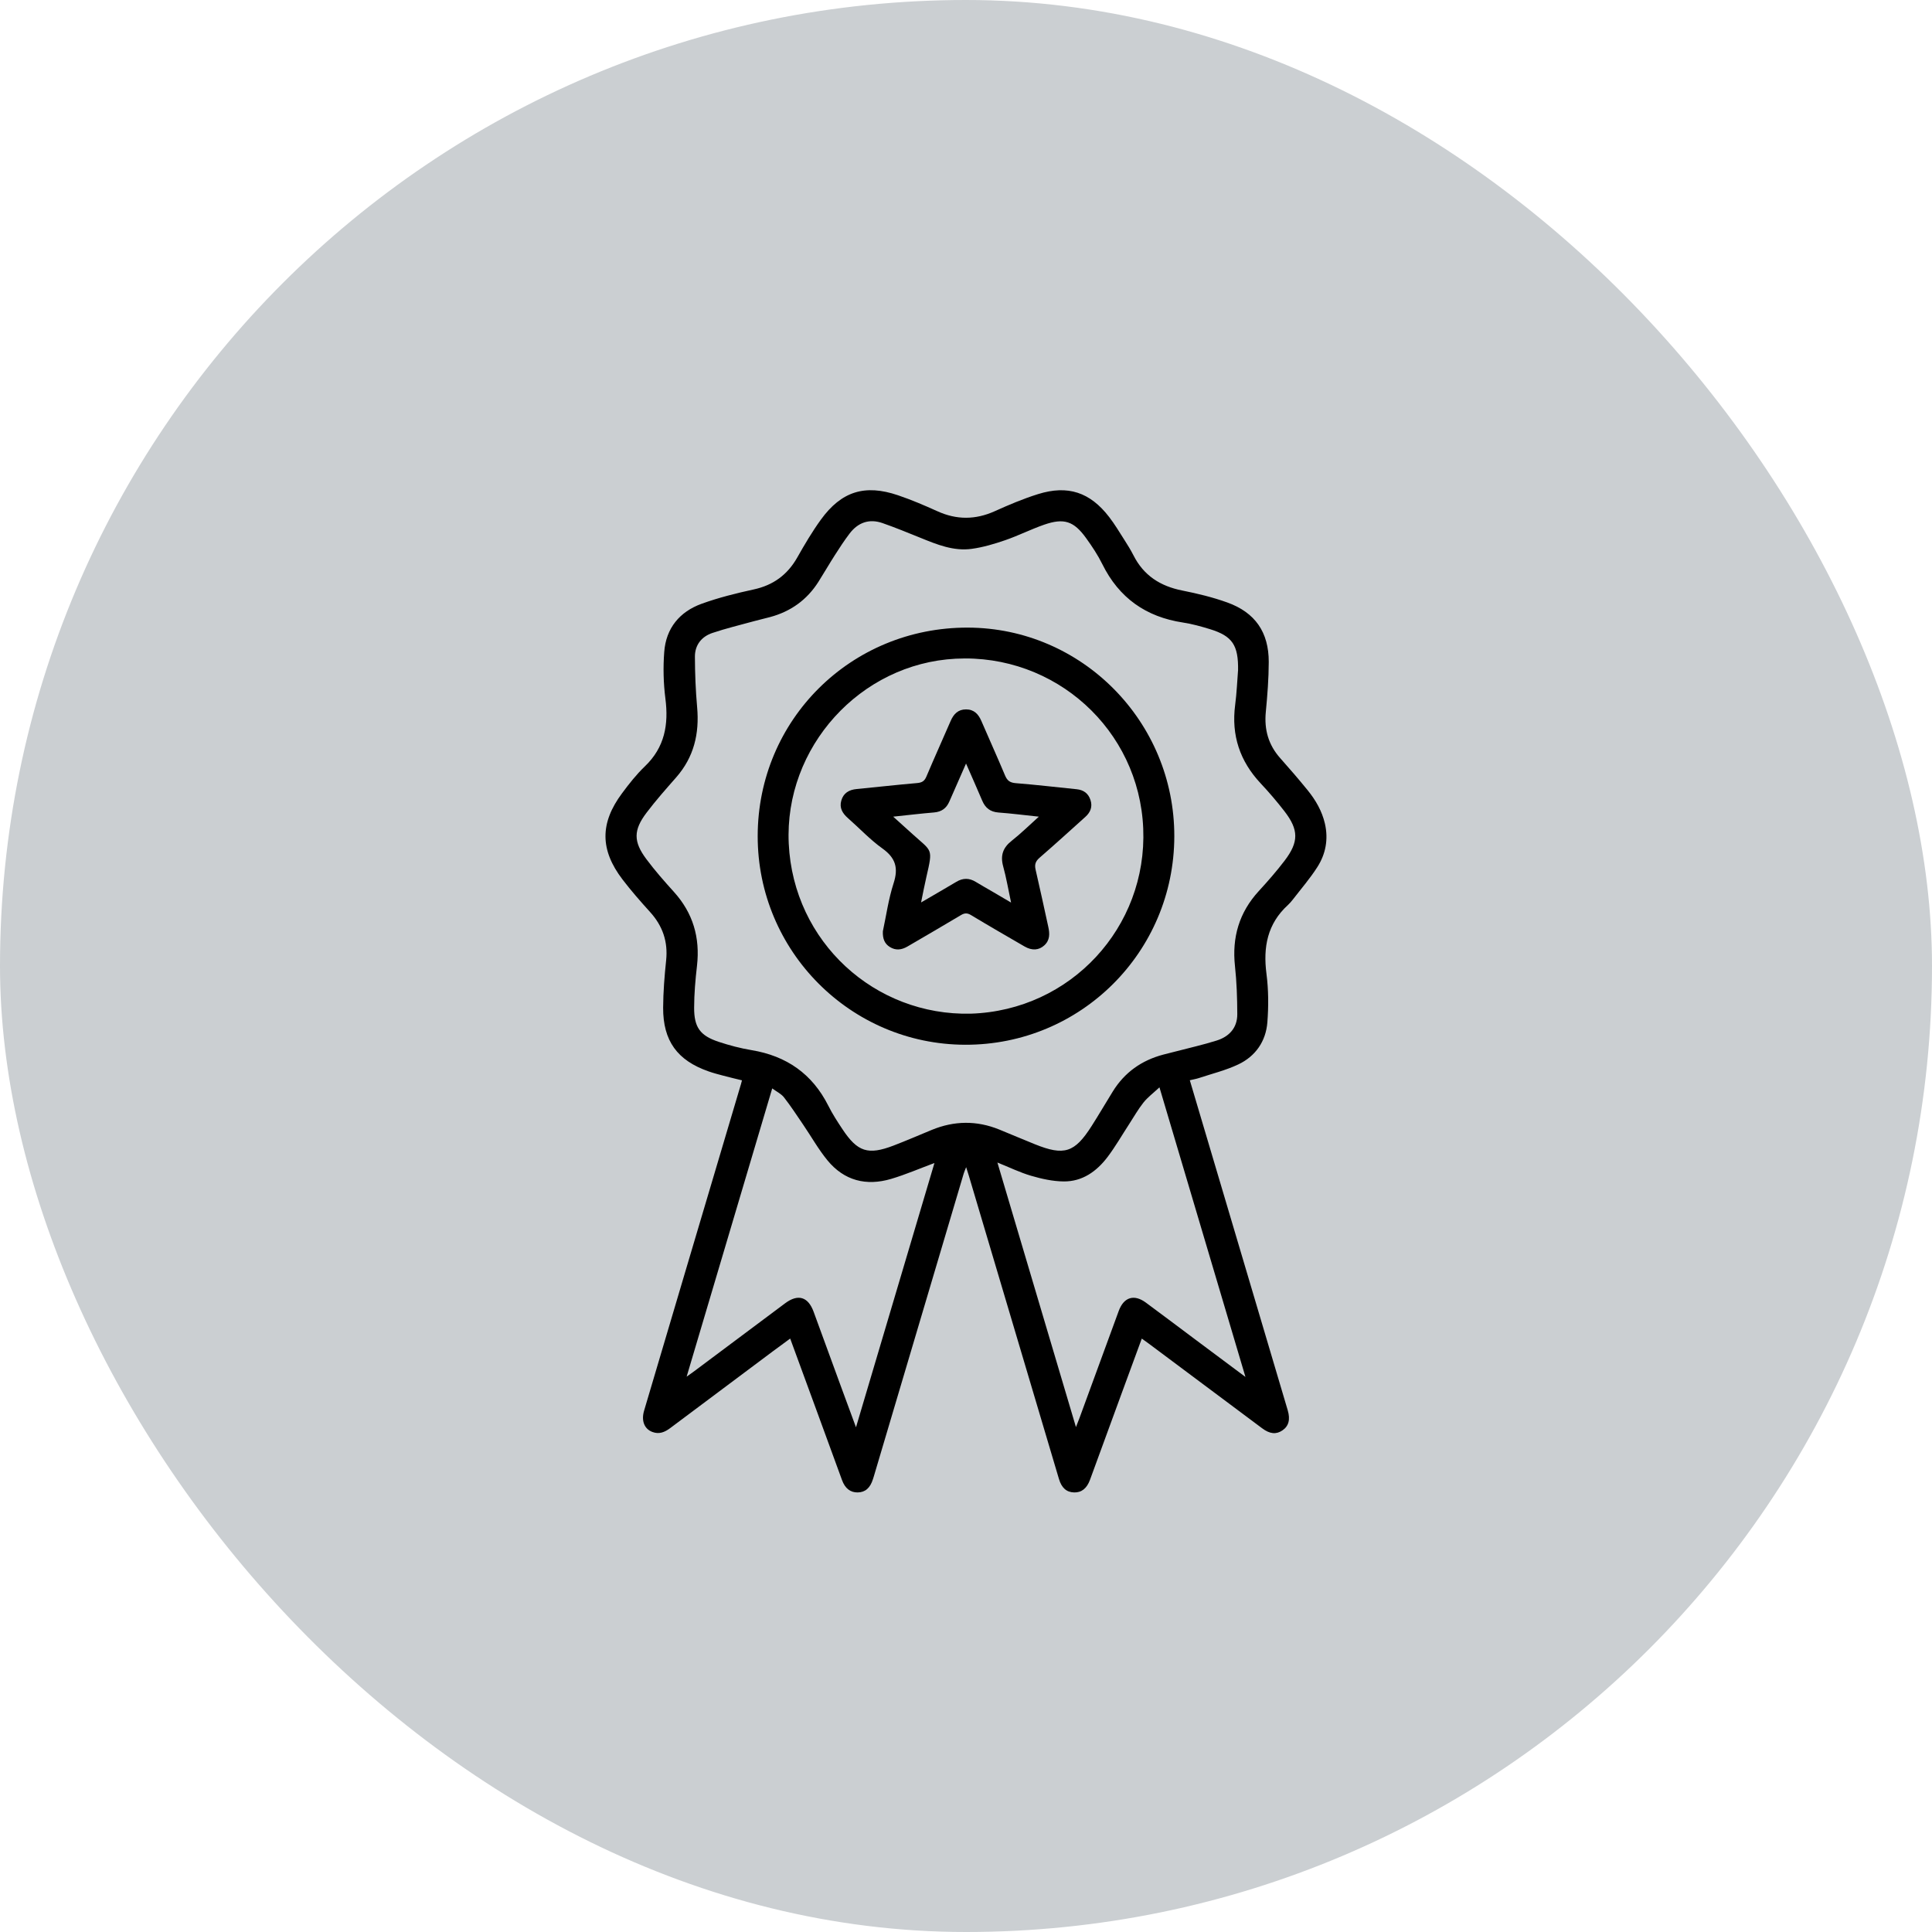
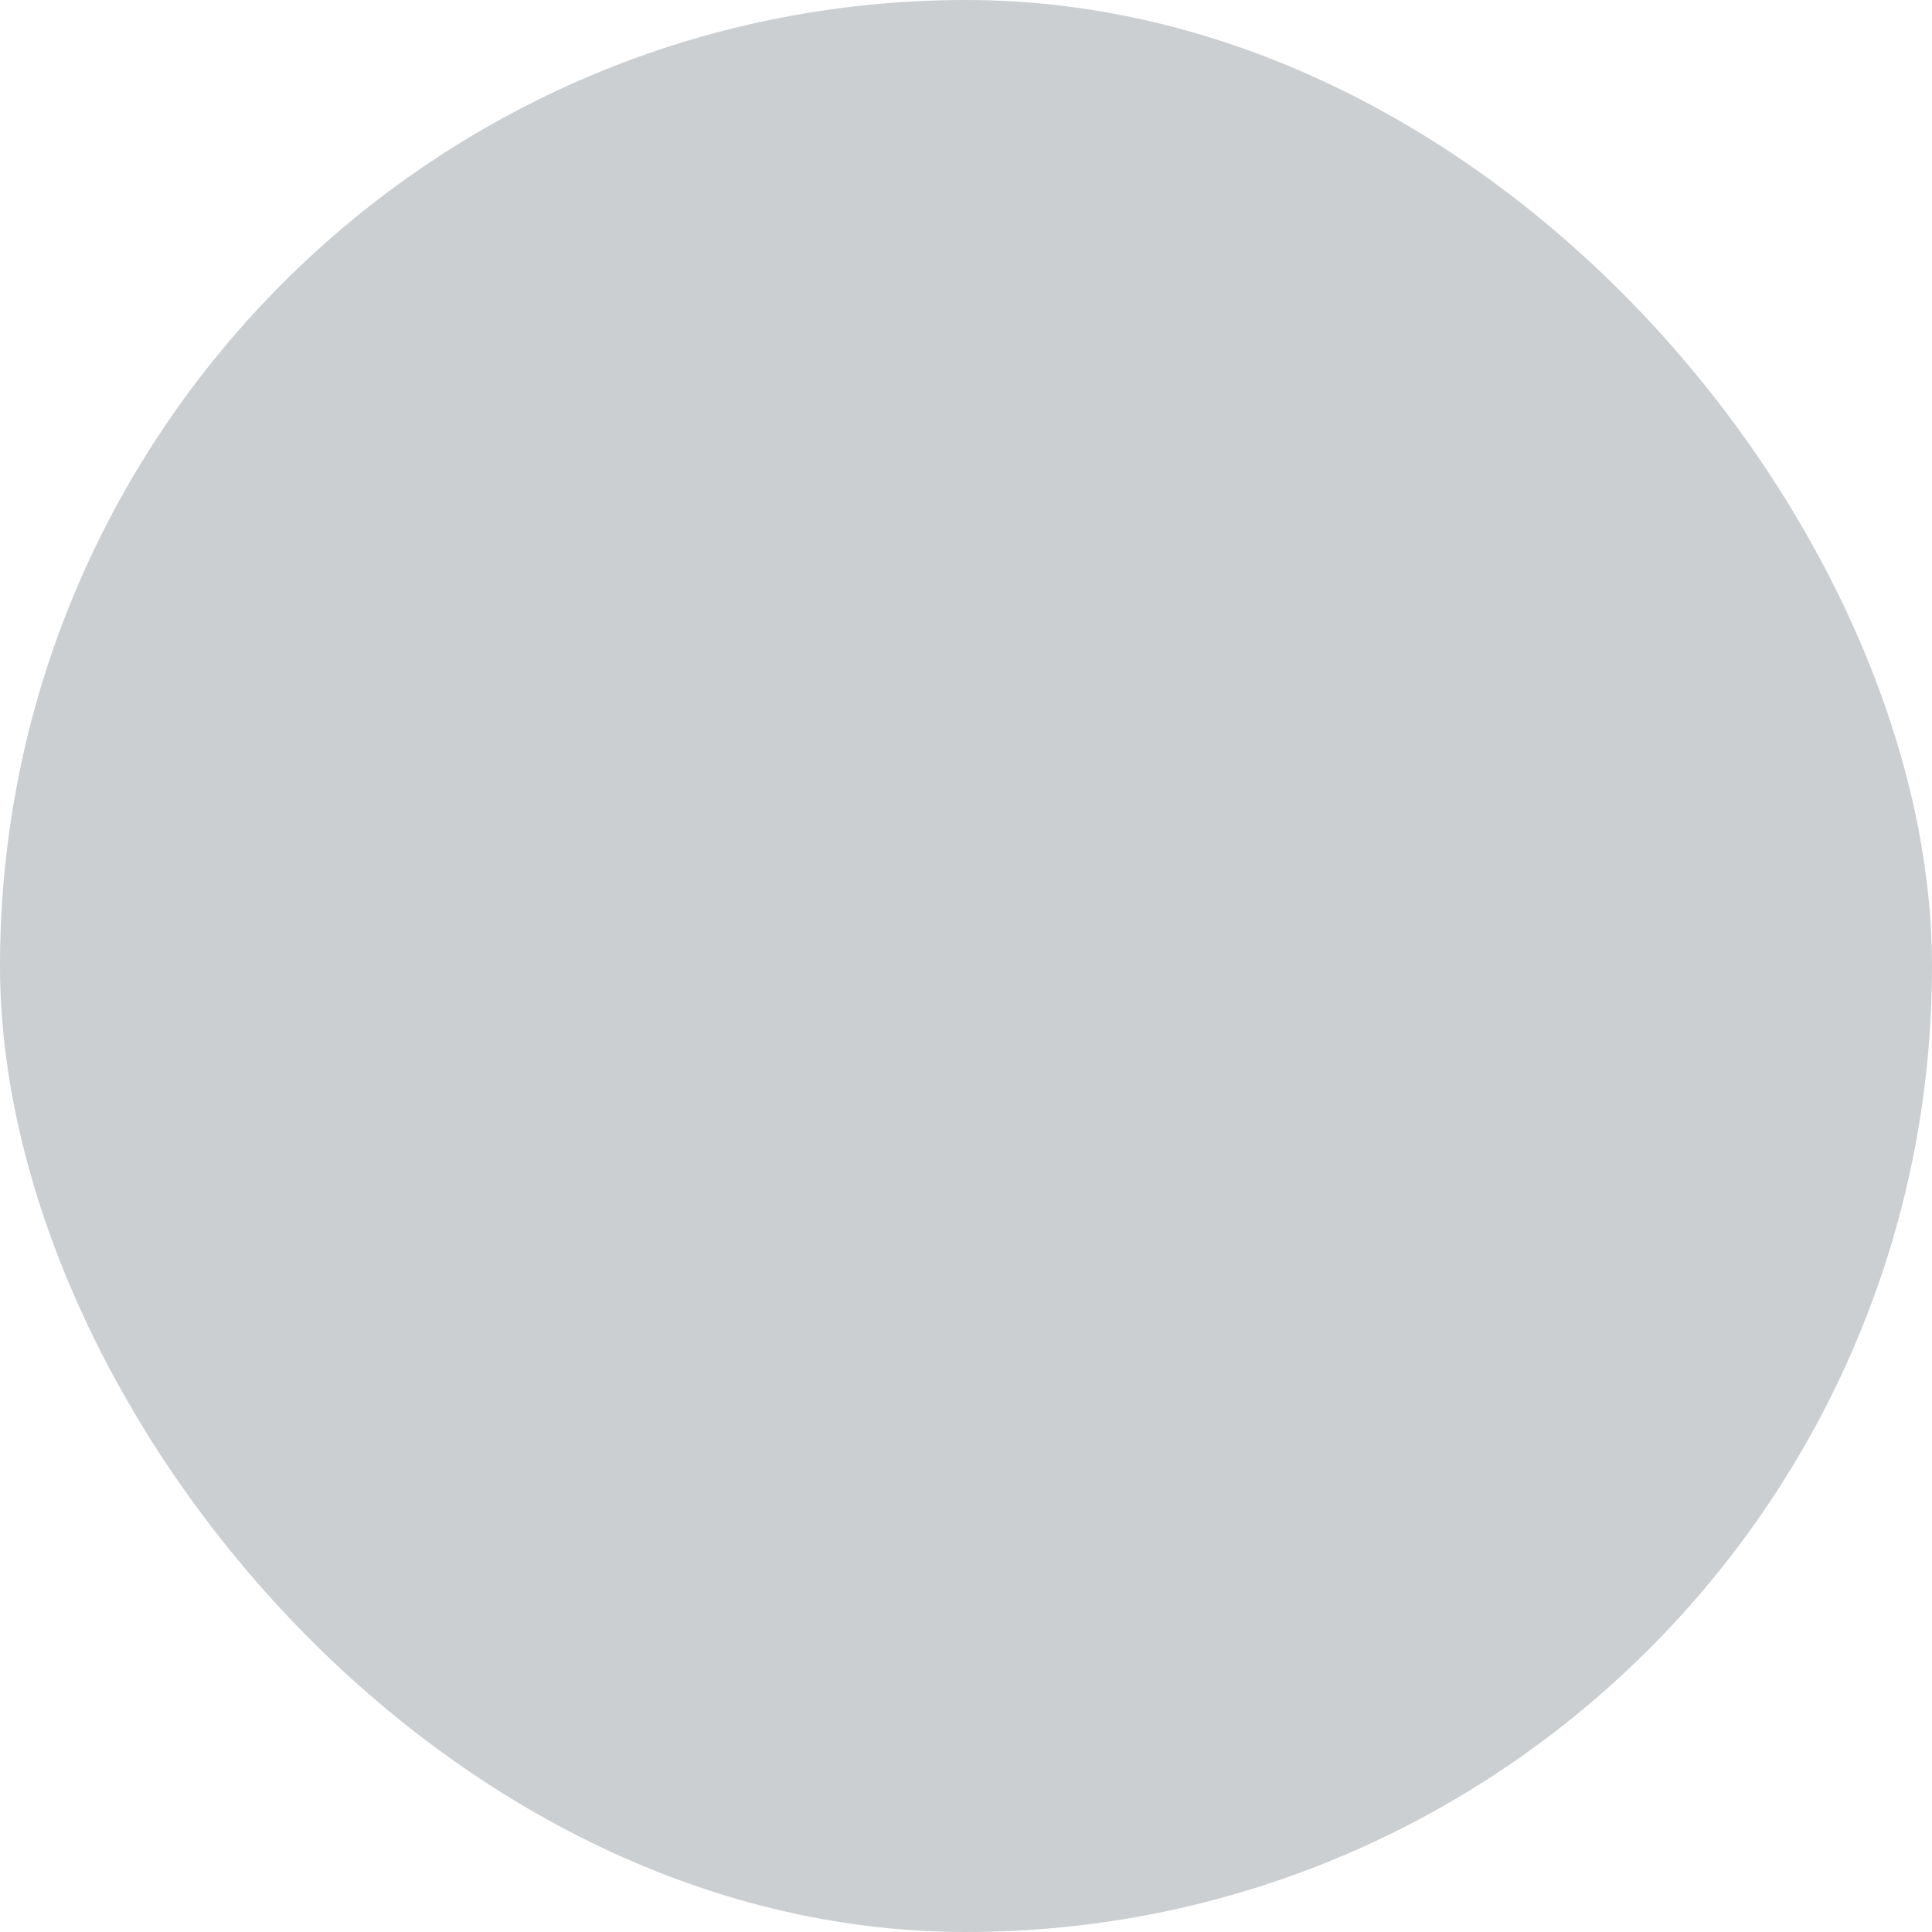
<svg xmlns="http://www.w3.org/2000/svg" width="67" height="67" viewBox="0 0 67 67" fill="none">
  <rect width="67" height="67" rx="33.5" fill="#CBCFD2" />
  <g clip-path="url(#clip0_0_228)">
-     <path d="M41.262 37.463C41.604 38.615 41.937 39.737 42.27 40.859C43.066 43.541 43.862 46.224 44.657 48.906C44.752 49.228 44.691 49.459 44.471 49.606C44.257 49.751 44.035 49.731 43.769 49.531C42.459 48.553 41.149 47.575 39.839 46.596C39.767 46.542 39.692 46.49 39.596 46.421C39.364 47.052 39.139 47.664 38.914 48.276C38.543 49.289 38.172 50.303 37.801 51.316C37.69 51.618 37.508 51.763 37.249 51.756C36.987 51.749 36.816 51.601 36.723 51.288C35.68 47.779 34.638 44.27 33.595 40.761C33.571 40.682 33.546 40.603 33.505 40.476C33.466 40.58 33.438 40.638 33.42 40.699C32.381 44.2 31.342 47.703 30.302 51.205C30.293 51.235 30.283 51.263 30.274 51.293C30.177 51.603 30.007 51.752 29.744 51.756C29.492 51.76 29.307 51.618 29.202 51.332C28.905 50.522 28.61 49.711 28.313 48.901C28.014 48.084 27.713 47.266 27.403 46.42C27.193 46.574 26.997 46.717 26.802 46.862C25.616 47.748 24.429 48.634 23.245 49.523C23.054 49.667 22.858 49.748 22.624 49.659C22.344 49.554 22.234 49.27 22.336 48.923C22.824 47.275 23.312 45.628 23.801 43.98C24.433 41.853 25.064 39.724 25.696 37.597C25.706 37.56 25.715 37.524 25.731 37.465C25.507 37.41 25.293 37.36 25.081 37.303C24.909 37.258 24.738 37.213 24.571 37.154C23.489 36.776 22.992 36.096 22.997 34.945C23 34.398 23.044 33.849 23.101 33.305C23.169 32.654 22.98 32.109 22.544 31.628C22.213 31.262 21.886 30.89 21.587 30.498C20.805 29.471 20.802 28.545 21.572 27.51C21.815 27.182 22.071 26.857 22.364 26.576C23.052 25.918 23.192 25.126 23.075 24.223C23.007 23.691 22.994 23.143 23.035 22.609C23.096 21.784 23.57 21.213 24.335 20.937C24.919 20.726 25.528 20.574 26.135 20.442C26.815 20.295 27.306 19.936 27.648 19.334C27.902 18.885 28.166 18.437 28.468 18.02C29.18 17.039 29.993 16.785 31.141 17.175C31.607 17.333 32.061 17.527 32.51 17.73C33.176 18.032 33.827 18.029 34.495 17.729C34.985 17.508 35.484 17.296 35.997 17.136C37.032 16.812 37.804 17.07 38.465 17.93C38.658 18.18 38.82 18.453 38.99 18.719C39.102 18.895 39.213 19.072 39.307 19.257C39.661 19.96 40.241 20.329 41.001 20.479C41.527 20.584 42.055 20.711 42.56 20.893C43.529 21.241 44.001 21.927 43.999 22.957C43.998 23.535 43.952 24.114 43.897 24.69C43.838 25.302 43.987 25.832 44.398 26.293C44.722 26.656 45.039 27.025 45.346 27.402C45.625 27.745 45.846 28.125 45.947 28.563C46.071 29.104 45.975 29.617 45.682 30.073C45.43 30.467 45.12 30.825 44.833 31.197C44.781 31.264 44.725 31.329 44.663 31.386C43.95 32.037 43.8 32.847 43.92 33.772C43.992 34.325 43.994 34.897 43.951 35.454C43.899 36.112 43.541 36.629 42.945 36.912C42.511 37.118 42.035 37.234 41.576 37.386C41.482 37.417 41.383 37.433 41.261 37.462L41.262 37.463ZM42.935 23.251C42.95 22.369 42.734 22.058 41.966 21.82C41.658 21.726 41.343 21.637 41.025 21.589C39.741 21.395 38.806 20.736 38.227 19.563C38.071 19.247 37.872 18.948 37.665 18.661C37.239 18.07 36.898 17.957 36.209 18.196C35.752 18.355 35.316 18.576 34.858 18.734C34.483 18.863 34.094 18.979 33.702 19.033C33.07 19.122 32.49 18.883 31.916 18.649C31.482 18.473 31.047 18.295 30.604 18.14C30.141 17.979 29.752 18.121 29.46 18.507C29.279 18.746 29.114 18.998 28.952 19.252C28.757 19.556 28.576 19.871 28.382 20.177C27.984 20.805 27.419 21.208 26.703 21.4C26.517 21.45 26.33 21.492 26.144 21.543C25.663 21.676 25.175 21.792 24.703 21.951C24.328 22.078 24.097 22.371 24.099 22.773C24.101 23.358 24.124 23.945 24.176 24.527C24.258 25.441 24.065 26.257 23.45 26.958C23.099 27.358 22.745 27.757 22.424 28.181C21.963 28.788 21.961 29.187 22.417 29.796C22.712 30.191 23.039 30.563 23.37 30.929C24.034 31.663 24.282 32.516 24.171 33.493C24.115 33.975 24.073 34.463 24.072 34.947C24.07 35.631 24.282 35.917 24.924 36.13C25.295 36.253 25.679 36.354 26.064 36.418C27.275 36.619 28.169 37.24 28.725 38.345C28.866 38.627 29.039 38.894 29.214 39.157C29.738 39.948 30.102 40.066 30.988 39.727C31.434 39.556 31.872 39.366 32.313 39.184C33.091 38.864 33.872 38.854 34.653 39.171C35.067 39.34 35.477 39.516 35.891 39.682C36.904 40.09 37.267 39.975 37.855 39.052C38.108 38.656 38.344 38.249 38.592 37.849C39.002 37.187 39.593 36.771 40.341 36.573C40.483 36.535 40.625 36.502 40.766 36.465C41.243 36.34 41.724 36.233 42.193 36.085C42.628 35.949 42.911 35.643 42.908 35.168C42.906 34.614 42.888 34.057 42.828 33.506C42.72 32.51 42.971 31.646 43.651 30.904C43.964 30.562 44.271 30.213 44.55 29.846C45.045 29.194 45.041 28.779 44.544 28.134C44.285 27.799 44.008 27.475 43.718 27.166C42.997 26.396 42.697 25.499 42.834 24.448C42.889 24.028 42.906 23.602 42.934 23.25L42.935 23.251ZM23.812 47.741C23.917 47.666 23.98 47.623 24.042 47.577C25.105 46.783 26.166 45.988 27.23 45.195C27.674 44.864 28.024 44.969 28.215 45.489C28.528 46.343 28.839 47.197 29.152 48.051C29.321 48.513 29.492 48.974 29.685 49.497C30.603 46.404 31.503 43.374 32.406 40.332C31.885 40.526 31.403 40.735 30.904 40.883C30.041 41.139 29.274 40.945 28.695 40.239C28.379 39.854 28.133 39.412 27.851 38.999C27.634 38.681 27.424 38.357 27.187 38.054C27.091 37.932 26.933 37.858 26.78 37.745C25.784 41.098 24.805 44.397 23.812 47.741V47.741ZM34.589 40.315C35.498 43.377 36.397 46.404 37.313 49.49C37.371 49.343 37.405 49.258 37.437 49.172C37.89 47.935 38.342 46.697 38.797 45.461C38.974 44.981 39.331 44.872 39.739 45.174C40.322 45.605 40.901 46.041 41.481 46.475C42.035 46.888 42.589 47.301 43.191 47.751C42.192 44.388 41.211 41.084 40.209 37.708C39.991 37.911 39.798 38.054 39.654 38.236C39.468 38.47 39.32 38.735 39.156 38.986C38.908 39.367 38.681 39.764 38.407 40.126C38.029 40.624 37.534 40.978 36.886 40.971C36.508 40.967 36.123 40.882 35.758 40.775C35.372 40.662 35.005 40.482 34.589 40.315H34.589Z" fill="black" />
-     <path d="M40.724 29.006C40.715 33.017 37.477 36.243 33.471 36.231C29.494 36.22 26.273 32.98 26.276 28.995C26.28 24.961 29.512 21.754 33.564 21.765C37.52 21.776 40.732 25.025 40.724 29.006ZM33.67 35.153C37.132 35.04 39.789 32.153 39.646 28.731C39.503 25.297 36.586 22.666 33.145 22.843C29.824 23.014 27.194 25.919 27.353 29.257C27.515 32.667 30.34 35.235 33.67 35.153Z" fill="black" />
    <path d="M30.618 32.29C30.73 31.773 30.81 31.186 30.989 30.631C31.161 30.102 31.06 29.754 30.605 29.427C30.174 29.12 29.807 28.724 29.407 28.373C29.219 28.208 29.102 28.02 29.175 27.764C29.25 27.501 29.443 27.388 29.708 27.363C30.406 27.296 31.103 27.216 31.802 27.156C31.969 27.142 32.059 27.091 32.126 26.932C32.399 26.285 32.689 25.647 32.967 25.003C33.071 24.763 33.225 24.601 33.501 24.601C33.777 24.601 33.931 24.764 34.034 25.005C34.305 25.635 34.589 26.259 34.854 26.892C34.929 27.07 35.023 27.143 35.223 27.159C35.93 27.215 36.634 27.299 37.34 27.37C37.579 27.395 37.742 27.514 37.817 27.744C37.893 27.977 37.817 28.168 37.642 28.326C37.114 28.801 36.59 29.279 36.053 29.744C35.913 29.865 35.872 29.978 35.913 30.156C36.067 30.817 36.208 31.481 36.354 32.143C36.406 32.379 36.413 32.606 36.214 32.786C36.026 32.957 35.787 32.972 35.529 32.822C34.91 32.463 34.288 32.105 33.675 31.735C33.544 31.656 33.452 31.659 33.323 31.736C32.709 32.105 32.087 32.462 31.469 32.825C31.266 32.943 31.063 32.969 30.858 32.84C30.679 32.728 30.605 32.557 30.617 32.291L30.618 32.29ZM33.501 26.479C33.291 26.955 33.106 27.374 32.923 27.795C32.822 28.029 32.654 28.153 32.394 28.175C31.937 28.213 31.482 28.268 30.975 28.321C31.226 28.547 31.441 28.74 31.655 28.934C32.326 29.542 32.359 29.403 32.126 30.413C32.061 30.691 32.009 30.972 31.942 31.296C32.383 31.039 32.776 30.813 33.165 30.581C33.393 30.444 33.613 30.444 33.839 30.583C34.022 30.696 34.211 30.8 34.397 30.909C34.604 31.03 34.811 31.152 35.063 31.3C34.965 30.842 34.898 30.44 34.79 30.048C34.686 29.671 34.778 29.398 35.085 29.157C35.402 28.908 35.69 28.622 36.026 28.321C35.522 28.268 35.074 28.21 34.624 28.177C34.343 28.155 34.171 28.02 34.064 27.769C33.89 27.358 33.708 26.951 33.501 26.478V26.479Z" fill="black" />
  </g>
  <defs>
    <clipPath id="clip0_0_228">
-       <rect width="25" height="34.756" fill="white" transform="translate(21 17)" />
-     </clipPath>
+       </clipPath>
  </defs>
</svg>